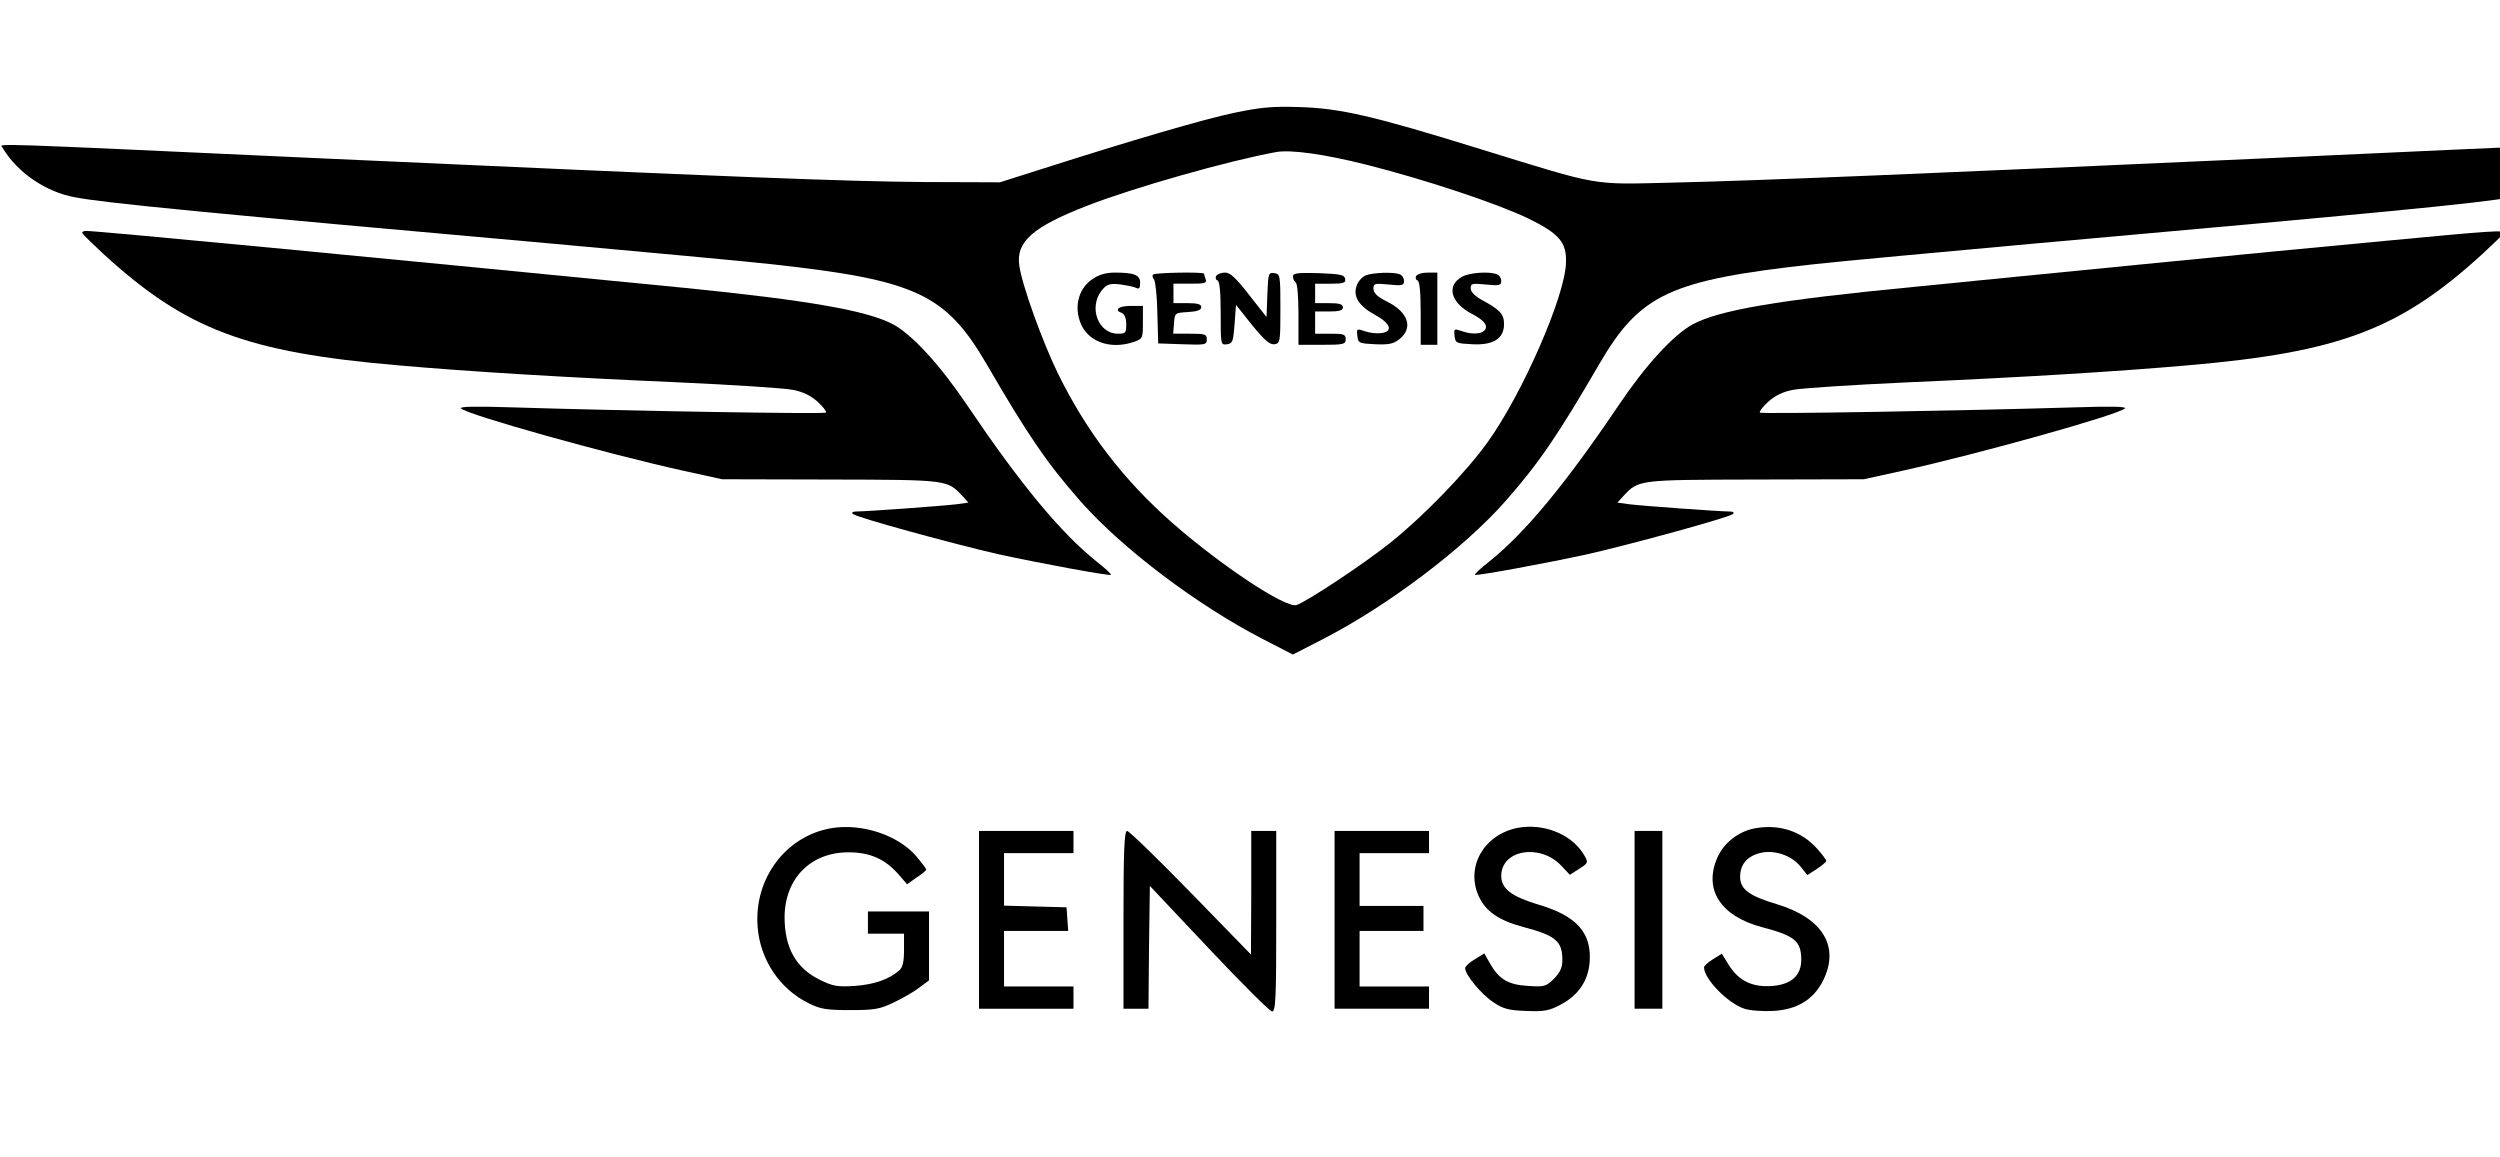
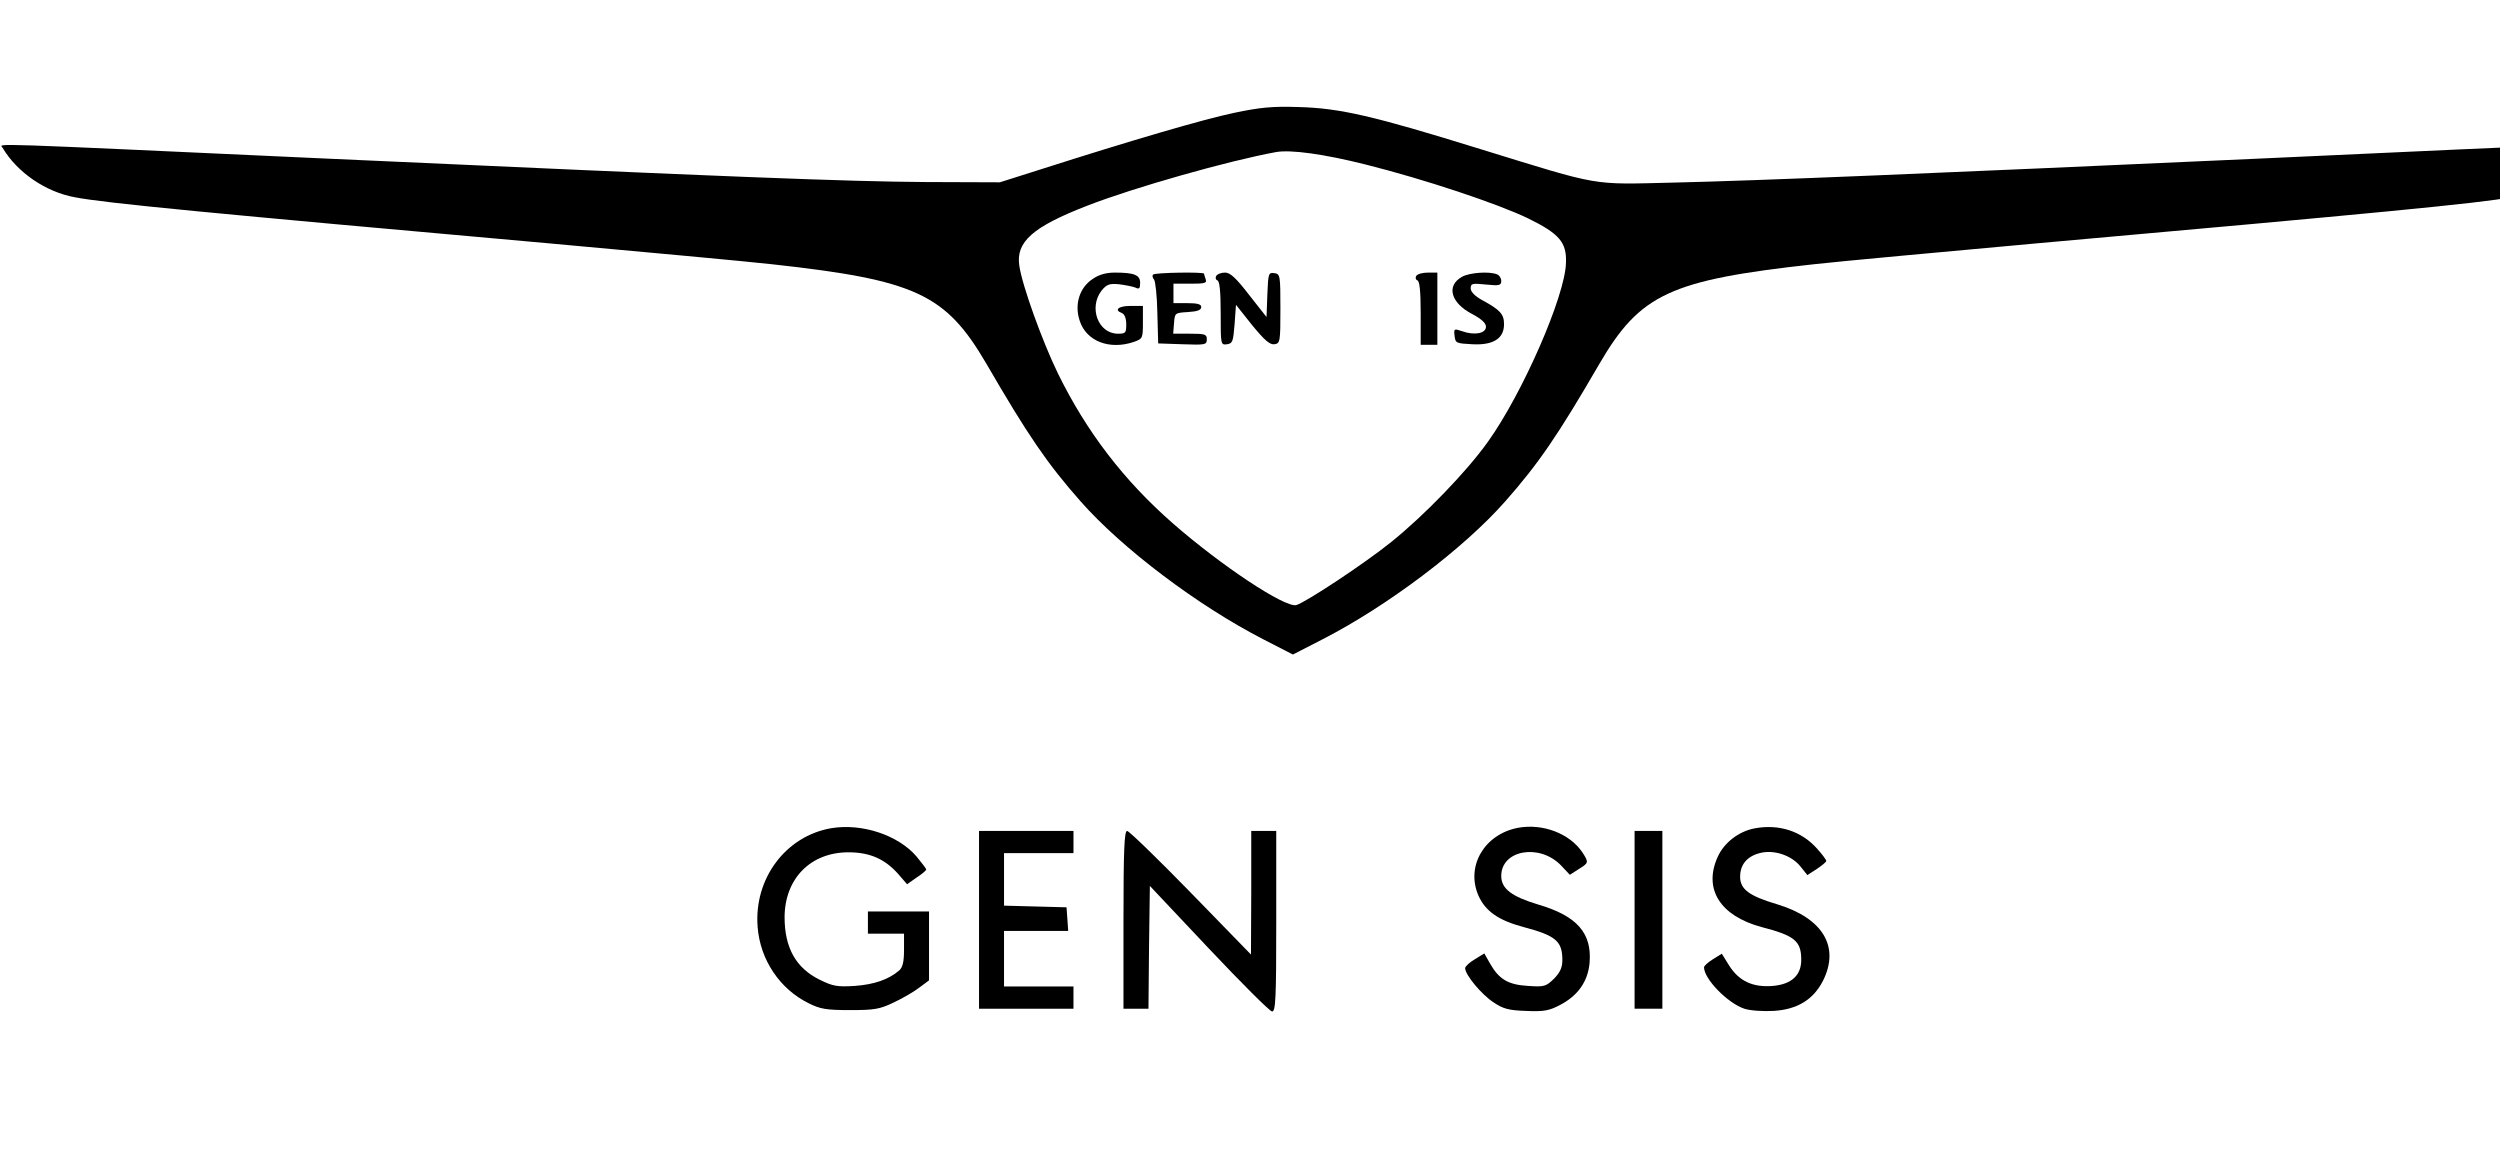
<svg xmlns="http://www.w3.org/2000/svg" xmlns:ns1="http://sodipodi.sourceforge.net/DTD/sodipodi-0.dtd" xmlns:ns2="http://www.inkscape.org/namespaces/inkscape" version="1.0" width="108pt" height="50pt" viewBox="0 0 108 50" preserveAspectRatio="xMidYMid" id="svg257" ns1:docname="genesis-logo-svg-108x50px.svg" ns2:version="1.2.1 (9c6d41e410, 2022-07-14)">
  <defs id="defs261" />
  <ns1:namedview id="namedview259" pagecolor="#505050" bordercolor="#eeeeee" borderopacity="1" ns2:showpageshadow="0" ns2:pageopacity="0" ns2:pagecheckerboard="0" ns2:deskcolor="#505050" ns2:document-units="pt" showgrid="false" showborder="true" ns2:zoom="0.85459711" ns2:cx="576.88002" ns2:cy="292.53551" ns2:window-width="1536" ns2:window-height="801" ns2:window-x="-8" ns2:window-y="32" ns2:window-maximized="1" ns2:current-layer="svg257" />
  <g transform="matrix(0.012,0,0,-0.012,-1.746,50.416)" fill="#000000" stroke="none" id="g255">
    <path d="m 4588,3795 c -110,-23 -366,-98 -698,-204 l -145,-46 -270,1 c -283,2 -692,18 -2145,84 -1267,58 -1185,56 -1175,39 52,-88 155,-159 261,-178 108,-21 485,-57 1709,-166 341,-31 701,-64 800,-75 518,-57 625,-107 772,-359 148,-255 218,-358 339,-495 149,-169 420,-374 657,-496 l 107,-55 107,55 c 234,120 508,327 657,496 121,137 191,240 339,495 147,252 254,302 772,359 99,11 459,44 800,75 1224,109 1601,145 1709,166 106,19 209,90 261,178 10,17 92,19 -1175,-39 -1175,-53 -1793,-79 -2100,-86 -300,-7 -255,-15 -693,120 -390,121 -508,148 -657,152 -94,3 -137,-1 -232,-21 z m 474,-186 c 211,-53 473,-140 585,-194 112,-55 139,-86 136,-160 -3,-120 -157,-471 -281,-644 -76,-107 -229,-265 -347,-360 -95,-77 -310,-219 -343,-228 -41,-10 -270,142 -444,294 -177,155 -311,330 -414,540 -56,115 -129,317 -139,388 -13,86 49,140 245,216 167,65 509,162 680,193 53,9 171,-7 322,-45 z" id="path221" />
    <path d="m 4079,3197 c -47,-31 -66,-91 -47,-149 23,-75 108,-108 197,-77 30,11 31,13 31,70 v 59 h -45 c -44,0 -60,-15 -30,-26 9,-4 15,-19 15,-40 0,-31 -2,-34 -30,-34 -71,0 -106,94 -59,155 19,23 28,26 63,23 23,-3 49,-8 59,-12 14,-7 17,-3 17,17 0,28 -20,37 -91,37 -31,0 -57,-7 -80,-23 z" id="path223" />
    <path d="m 4297,3213 c -4,-3 -3,-11 3,-18 5,-6 11,-60 12,-121 l 3,-109 88,-3 c 82,-3 87,-2 87,18 0,18 -6,20 -61,20 h -60 l 3,38 c 3,37 3,37 51,40 33,2 47,7 47,18 0,10 -13,14 -50,14 h -50 v 35 35 h 61 c 52,0 60,2 55,16 -3,9 -6,18 -6,20 0,7 -176,4 -183,-3 z" id="path225" />
    <path d="m 4524,3208 c -4,-6 -2,-14 4,-16 8,-2 12,-39 12,-119 0,-113 0,-114 23,-111 20,3 22,10 27,72 l 5,70 58,-73 c 45,-55 64,-71 80,-69 21,3 22,8 22,128 0,121 -1,125 -22,128 -21,3 -22,-1 -25,-77 l -3,-81 -63,80 c -47,61 -68,80 -86,80 -14,0 -28,-5 -32,-12 z" id="path227" />
-     <path d="m 4800,3206 c 0,-8 5,-18 10,-21 6,-4 10,-53 10,-116 v -109 h 85 c 78,0 85,2 85,20 0,18 -7,20 -55,20 h -55 v 40 40 h 50 c 38,0 50,4 50,15 0,11 -12,15 -50,15 h -50 v 35 35 h 56 c 47,0 55,3 52,18 -3,14 -17,17 -96,20 -76,2 -92,0 -92,-12 z" id="path229" />
-     <path d="m 5062,3210 c -12,-5 -27,-21 -32,-36 -15,-39 7,-74 65,-106 58,-31 67,-61 22,-66 -16,-2 -42,1 -58,7 -29,10 -30,9 -27,-17 3,-26 6,-27 64,-30 49,-2 65,1 87,18 51,40 33,97 -43,135 -36,18 -50,31 -50,47 0,19 4,20 55,15 49,-5 55,-3 55,13 0,10 -7,21 -16,24 -23,9 -95,6 -122,-4 z" id="path231" />
    <path d="m 5244,3208 c -4,-6 -2,-14 4,-16 8,-2 12,-39 12,-118 v -114 h 30 30 v 130 130 h -34 c -19,0 -38,-5 -42,-12 z" id="path233" />
    <path d="m 5409,3205 c -58,-32 -41,-94 36,-134 34,-18 50,-33 50,-46 0,-24 -41,-32 -86,-16 -29,10 -30,9 -27,-17 3,-26 6,-27 64,-30 76,-4 114,21 114,72 0,36 -13,51 -77,86 -28,15 -43,31 -43,43 0,18 5,19 55,14 49,-5 55,-3 55,13 0,10 -7,21 -16,24 -28,11 -98,6 -125,-9 z" id="path235" />
-     <path d="m 442,3362 c 2,-5 37,-39 78,-77 296,-270 512,-352 1060,-399 250,-22 591,-43 1005,-61 198,-9 384,-21 414,-27 37,-7 64,-20 90,-43 20,-18 33,-36 30,-39 -6,-6 -727,6 -1134,19 -128,4 -187,3 -180,-4 23,-23 523,-163 799,-224 l 141,-31 390,-1 c 423,-1 420,-1 474,-58 l 23,-25 -43,-6 c -49,-6 -324,-26 -360,-26 -14,0 -19,-4 -13,-9 11,-12 366,-109 524,-145 147,-32 400,-79 405,-74 2,2 -21,24 -52,48 -129,103 -275,280 -464,560 -98,146 -198,255 -267,293 -93,50 -304,87 -752,132 -1162,114 -2112,205 -2155,205 -9,0 -15,-4 -13,-8 z" id="path237" />
-     <path d="m 8730,3334 c -195,-18 -587,-56 -870,-84 -283,-28 -652,-64 -820,-81 -497,-48 -706,-84 -802,-136 -69,-38 -169,-147 -267,-293 -189,-280 -335,-457 -464,-560 -31,-24 -54,-46 -52,-48 5,-5 258,42 405,74 158,36 513,133 524,145 6,5 1,9 -13,9 -36,0 -311,20 -360,26 l -43,6 23,25 c 54,57 51,57 474,58 l 390,1 141,31 c 275,61 776,201 799,224 7,7 -51,8 -175,4 -392,-12 -1133,-25 -1139,-19 -3,3 10,21 30,39 26,23 53,36 90,43 30,6 216,18 414,27 414,18 754,39 1005,61 547,47 764,129 1060,399 41,38 77,72 78,77 5,12 -38,9 -428,-28 z" id="path239" />
    <path d="m 3139,1220 c -165,-28 -280,-182 -266,-356 9,-118 80,-224 185,-275 40,-20 62,-24 147,-24 88,0 107,3 157,27 32,15 74,39 93,54 l 35,26 v 124 124 h -110 -110 v -40 -40 h 65 65 v -58 c 0,-44 -5,-63 -17,-74 -38,-33 -91,-51 -160,-56 -64,-4 -79,-1 -126,22 -86,42 -127,115 -127,226 1,139 94,233 230,233 77,0 131,-24 179,-78 l 32,-37 34,24 c 19,12 35,26 35,29 0,3 -16,24 -35,47 -66,77 -196,120 -306,102 z" id="path241" />
    <path d="m 5609,1221 c -121,-24 -187,-139 -141,-244 25,-56 72,-89 162,-113 117,-31 140,-51 140,-119 0,-27 -8,-44 -30,-67 -29,-28 -35,-30 -93,-26 -72,4 -105,24 -137,80 l -21,37 -34,-21 c -19,-11 -35,-26 -35,-32 0,-24 59,-95 102,-123 34,-23 54,-29 117,-31 64,-3 83,1 120,20 67,34 103,86 109,153 9,107 -45,169 -185,210 -96,29 -133,57 -133,103 0,94 139,118 216,37 l 31,-33 31,20 c 37,23 38,24 14,61 -46,68 -143,105 -233,88 z" id="path243" />
    <path d="m 6461,1219 c -56,-11 -109,-51 -132,-103 -52,-115 9,-212 158,-252 119,-31 143,-50 143,-118 0,-56 -35,-88 -102,-94 -72,-6 -122,17 -158,74 l -26,42 -32,-20 c -18,-11 -32,-24 -32,-29 0,-42 85,-129 145,-149 21,-7 67,-10 105,-8 85,5 143,40 178,108 62,123 0,226 -165,276 -101,30 -133,54 -133,99 0,43 24,73 70,85 51,14 116,-8 148,-49 l 24,-30 34,22 c 18,12 34,25 34,29 0,4 -14,23 -32,43 -56,64 -138,91 -227,74 z" id="path245" />
    <path d="M 3670,890 V 570 h 170 170 v 40 40 h -125 -125 v 100 100 h 116 115 l -3,43 -3,42 -112,3 -113,3 v 94 95 h 125 125 v 40 40 h -170 -170 z" id="path247" />
    <path d="M 4190,890 V 570 h 45 45 l 2,221 3,221 213,-226 c 117,-124 219,-226 227,-226 13,0 15,47 15,325 v 325 h -45 -45 V 988 l -1,-223 -217,223 c -119,122 -223,223 -229,222 -10,0 -13,-71 -13,-320 z" id="path249" />
-     <path d="M 4950,890 V 570 h 170 170 v 40 40 h -125 -125 v 100 100 h 115 115 v 45 45 h -115 -115 v 95 95 h 125 125 v 40 40 h -170 -170 z" id="path251" />
    <path d="M 6030,890 V 570 h 50 50 v 320 320 h -50 -50 z" id="path253" />
  </g>
</svg>